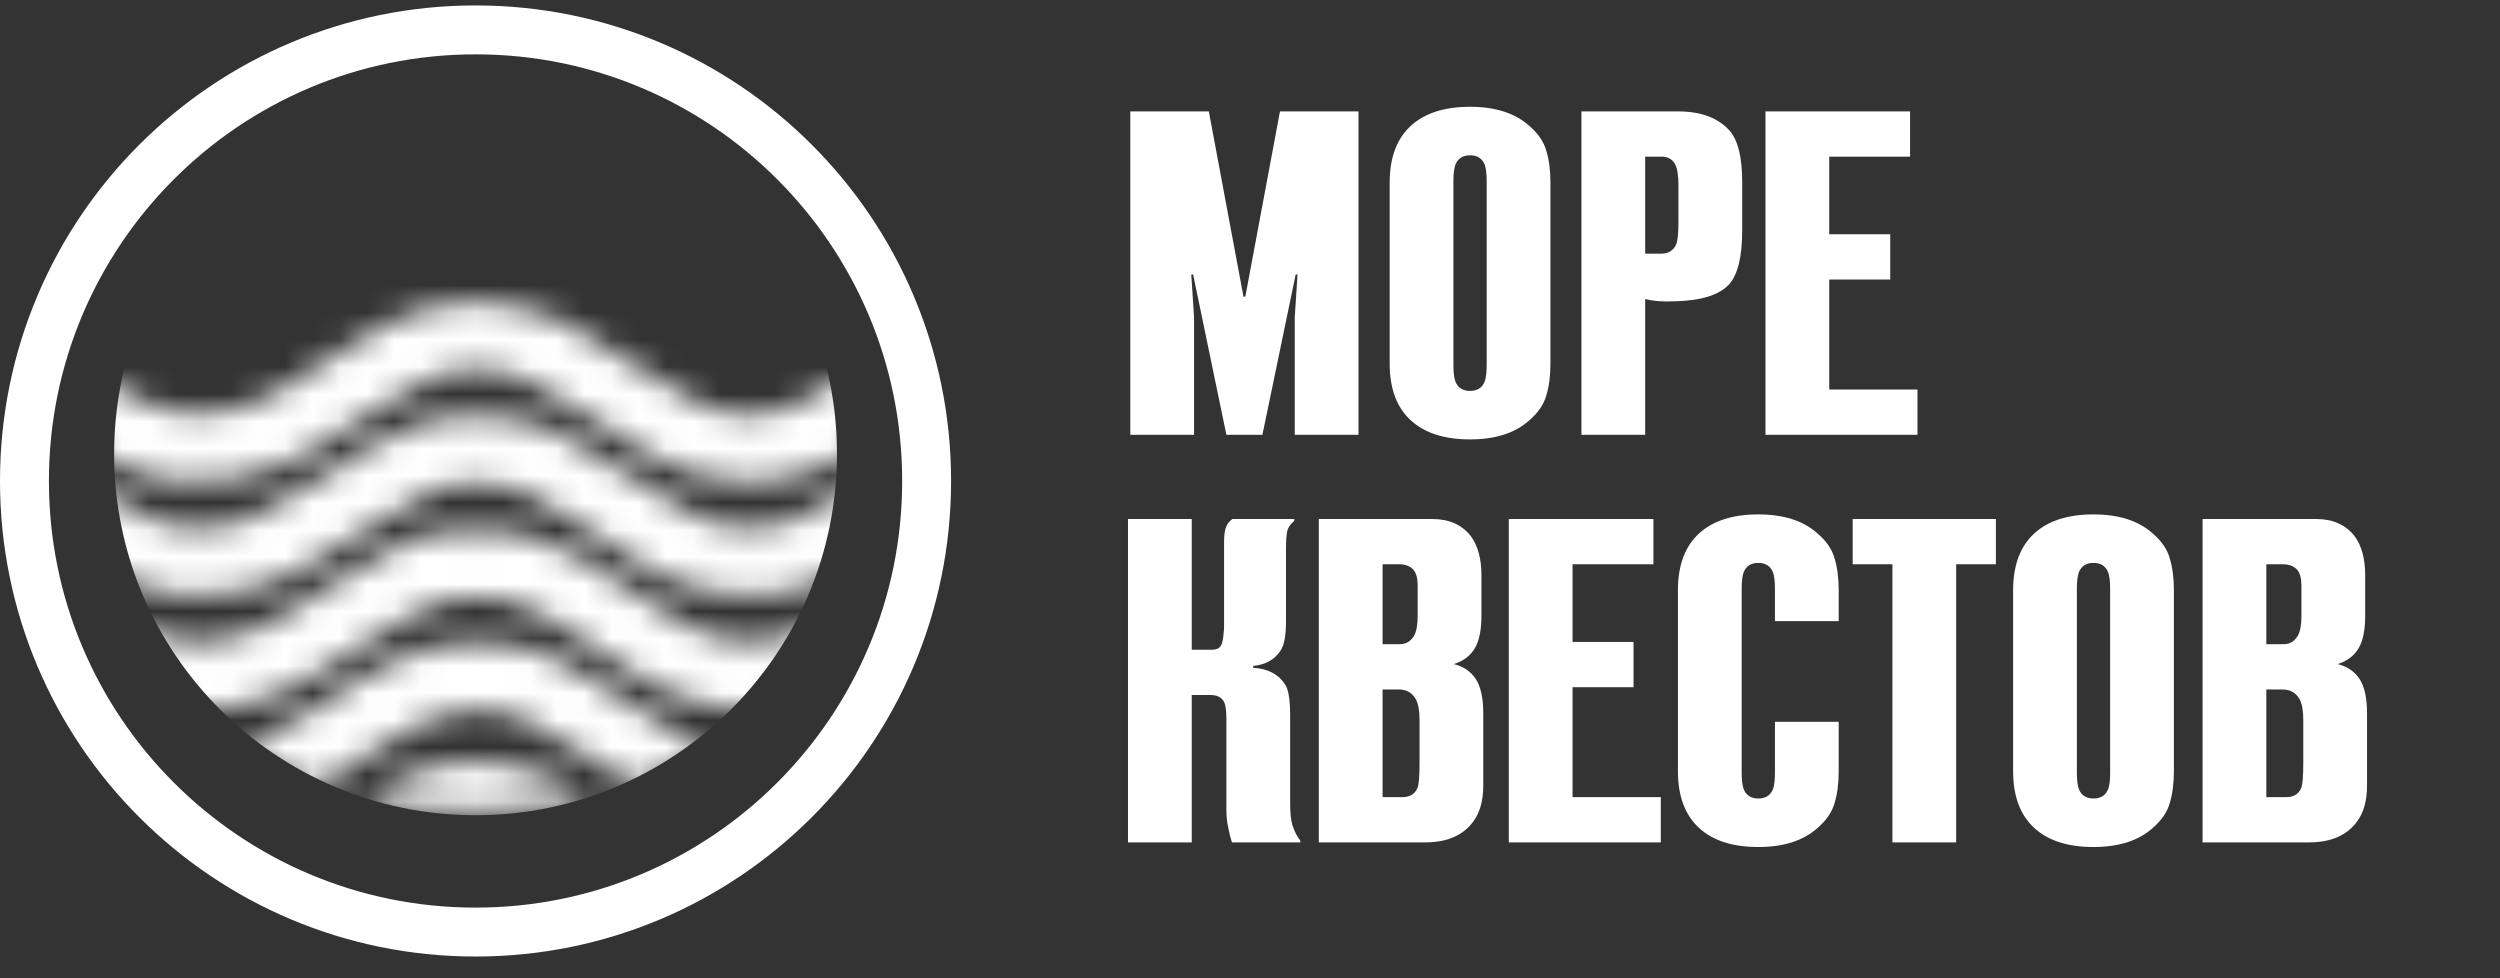
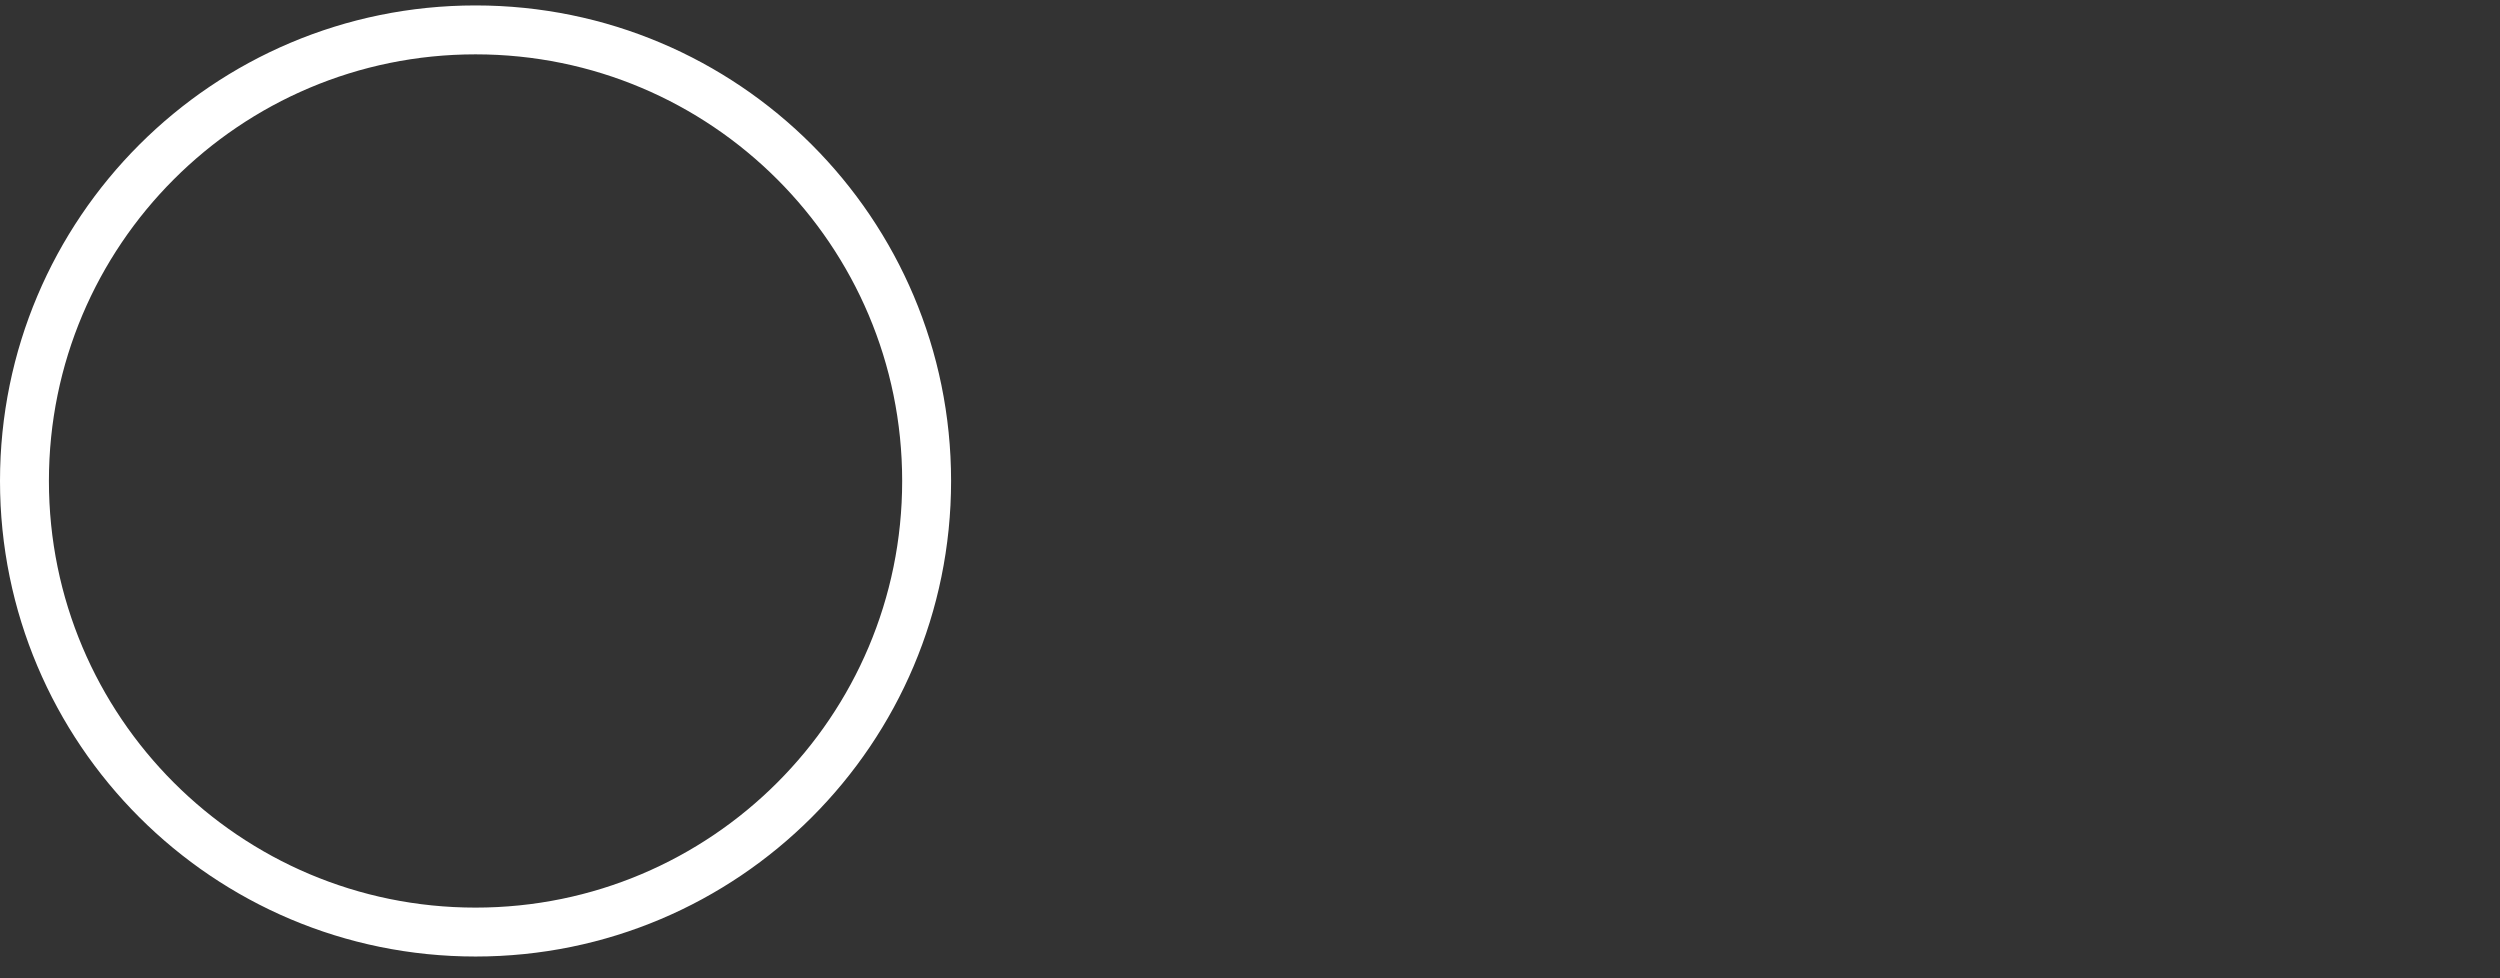
<svg xmlns="http://www.w3.org/2000/svg" width="92" height="36" viewBox="0 0 92 36" fill="none">
  <rect x="0" y="0" width="92" height="36" fill="#333333" stroke="none" />
  <path d="M17.5 1.1C26.668 1.1 34.1 8.532 34.1 17.7C34.1 26.868 26.668 34.3 17.5 34.3C8.332 34.3 0.9 26.868 0.9 17.7C0.9 8.532 8.332 1.1 17.5 1.1Z" stroke="white" stroke-width="1.8" />
  <mask id="mask0_38_34" style="mask-type:alpha" maskUnits="userSpaceOnUse" x="0" y="11" width="35" height="19">
-     <path d="M19.011 11.27C20.256 11.513 21.091 11.935 23.32 13.436C25.464 14.881 26.377 15.274 27.551 15.274C28.655 15.274 29.886 14.78 31.216 13.801C32.504 12.857 33.424 12.264 34.153 11.906C34.542 11.713 34.896 11.556 34.938 11.556C34.995 11.556 35.009 11.863 34.995 12.607C34.945 14.366 35.037 14.166 33.99 14.881C33.495 15.224 32.724 15.76 32.278 16.075C29.964 17.698 27.905 18.127 25.577 17.448C24.622 17.176 23.688 16.668 21.983 15.517C19.69 13.973 18.848 13.608 17.56 13.601C16.315 13.601 15.473 13.951 13.399 15.338C11.836 16.382 11.156 16.783 10.406 17.104C9.168 17.634 7.746 17.855 6.536 17.712C5.008 17.534 3.706 16.954 1.923 15.667C1.321 15.224 0.677 14.78 0.493 14.673C0.309 14.566 0.139 14.416 0.118 14.337C0.047 14.123 -0.03 12.285 0.012 11.928L0.047 11.62L0.713 11.949C1.081 12.128 1.781 12.557 2.269 12.9C2.757 13.236 3.465 13.722 3.833 13.98C5.821 15.338 7.463 15.596 9.331 14.845C10.046 14.559 10.675 14.187 12.267 13.122C13.725 12.149 14.687 11.649 15.614 11.377C16.768 11.048 17.737 11.012 19.011 11.27ZM18.508 15.353C19.867 15.524 21.02 16.061 23.171 17.519C25.478 19.085 26.058 19.343 27.395 19.4C28.825 19.464 29.582 19.157 31.712 17.634C33.424 16.411 34.45 15.803 34.584 15.939C34.641 15.989 34.365 17.012 34.054 17.927C33.559 19.371 33.601 19.314 32.674 19.986C30.622 21.473 29.242 21.974 27.36 21.902C26.327 21.867 25.634 21.716 24.7 21.316C23.971 21.009 23.44 20.687 21.77 19.564C19.662 18.141 19.046 17.869 17.737 17.798C16.4 17.727 15.706 17.998 13.463 19.485C11.241 20.951 10.534 21.323 9.246 21.688C8.475 21.902 6.961 21.988 6.196 21.86C5.015 21.659 3.734 21.087 2.375 20.165C1.505 19.571 1.512 19.586 1.066 18.32C0.783 17.526 0.352 15.989 0.408 15.989C0.422 15.989 0.656 16.096 0.925 16.232C1.399 16.475 1.823 16.754 3.621 18.005C5.206 19.099 6.048 19.421 7.336 19.428C8.673 19.428 9.649 19.042 11.631 17.712C14.985 15.481 16.195 15.066 18.508 15.353ZM19.739 19.814C20.765 20.165 21.523 20.58 23.291 21.774C24.933 22.882 25.343 23.111 26.171 23.404C26.638 23.561 26.844 23.597 27.537 23.597C28.846 23.604 29.66 23.282 31.28 22.11C31.733 21.788 32.214 21.445 32.349 21.352L32.589 21.173L32.419 21.459C31.832 22.446 31.054 23.418 29.858 24.655C28.329 26.229 28.428 26.178 27.105 26.071C25.301 25.928 24.303 25.492 21.65 23.661C20.405 22.803 19.463 22.303 18.692 22.096C18.07 21.924 16.959 21.924 16.407 22.088C15.65 22.324 14.567 22.911 13.138 23.855C10.697 25.478 9.536 25.971 7.795 26.1C6.805 26.178 6.642 26.121 5.793 25.37C4.838 24.52 3.72 23.218 2.92 22.01C2.75 21.759 2.63 21.545 2.644 21.531C2.651 21.516 3.019 21.759 3.444 22.074C5.659 23.683 7.357 24.012 9.331 23.211C10.067 22.911 10.392 22.718 12.147 21.559C14.496 20.008 15.437 19.607 16.959 19.5C18.013 19.428 18.876 19.521 19.739 19.814ZM18.593 23.719C19.959 23.912 20.914 24.362 23.093 25.835C24.593 26.843 25.549 27.401 25.98 27.523C26.15 27.573 26.136 27.587 25.775 27.802C25.57 27.923 24.933 28.223 24.367 28.474C23.15 29.01 23.476 29.081 21.607 27.816C19.662 26.493 18.805 26.136 17.518 26.136C16.987 26.128 16.768 26.164 16.23 26.35C15.331 26.65 14.793 26.944 13.449 27.837C12.812 28.266 12.168 28.688 12.027 28.774L11.765 28.939L11.178 28.71C10.852 28.588 10.194 28.288 9.713 28.052C8.913 27.659 8.85 27.608 9.005 27.544C9.656 27.272 10.576 26.758 11.595 26.085C12.246 25.656 12.996 25.17 13.258 25.013C15.154 23.84 16.732 23.454 18.593 23.719ZM19.301 28.288C20.171 28.509 21.813 29.239 21.692 29.36C21.657 29.396 21.169 29.511 20.603 29.618C19.732 29.782 19.322 29.811 17.878 29.84C16.131 29.875 15.579 29.832 13.959 29.532C13.18 29.389 13.173 29.403 14.27 28.853C15.975 28.009 17.518 27.837 19.301 28.288Z" fill="white" />
-   </mask>
+     </mask>
  <g mask="url(#mask0_38_34)">
    <path d="M30.8 16.7C30.8 24.046 24.845 30 17.5 30C10.155 30 4.2 24.046 4.2 16.7C4.2 9.355 10.155 3.4 17.5 3.4C24.845 3.4 30.8 9.355 30.8 16.7Z" fill="white" />
  </g>
-   <path d="M46.457 16H45.131L43.907 10.101H43.839L43.941 11.682V16H41.595V4.1H44.485L45.76 10.917H45.828L47.103 4.1H49.993V16H47.647V11.682L47.749 10.101H47.681L46.457 16ZM57.056 6.718V13.382C57.056 13.835 57.005 14.226 56.903 14.555C56.812 14.884 56.602 15.19 56.274 15.473C55.752 15.938 55.027 16.17 54.098 16.17C53.157 16.17 52.432 15.938 51.922 15.473C51.4 14.997 51.14 14.3 51.14 13.382V6.718C51.14 5.8 51.4 5.103 51.922 4.627C52.432 4.162 53.157 3.93 54.098 3.93C55.027 3.93 55.752 4.162 56.274 4.627C56.602 4.91 56.812 5.216 56.903 5.545C57.005 5.874 57.056 6.265 57.056 6.718ZM54.71 13.433V6.667C54.71 6.406 54.687 6.208 54.642 6.072C54.551 5.834 54.37 5.715 54.098 5.715C53.826 5.715 53.644 5.834 53.554 6.072C53.508 6.208 53.486 6.406 53.486 6.667V13.433C53.486 13.694 53.508 13.892 53.554 14.028C53.644 14.266 53.826 14.385 54.098 14.385C54.37 14.385 54.551 14.266 54.642 14.028C54.687 13.892 54.71 13.694 54.71 13.433ZM60.543 16H58.197V4.1H61.75C62.6 4.1 63.234 4.338 63.654 4.814C63.96 5.165 64.113 5.794 64.113 6.701V8.486C64.113 9.438 63.954 10.095 63.637 10.458C63.274 10.855 62.611 11.064 61.648 11.087C61.206 11.11 60.837 11.081 60.543 11.002V16ZM60.543 9.336H61.121C61.393 9.336 61.58 9.223 61.682 8.996C61.738 8.86 61.767 8.582 61.767 8.163V6.82C61.767 6.435 61.721 6.168 61.631 6.021C61.529 5.851 61.37 5.766 61.155 5.766H60.543V9.336ZM64.97 16V4.1H70.291V5.766H67.316V8.622H69.56V10.288H67.316V14.334H70.563V16H64.97ZM47.851 31H45.335C45.278 30.819 45.233 30.637 45.199 30.456C45.154 30.252 45.131 30.031 45.131 29.793V26.478C45.131 26.161 45.103 25.945 45.046 25.832C44.955 25.662 44.791 25.577 44.553 25.577H43.856V31H41.51V19.1H43.856V23.911H44.587C44.7 23.911 44.791 23.888 44.859 23.843C44.927 23.786 44.972 23.696 44.995 23.571C45.018 23.435 45.029 23.344 45.029 23.299C45.04 23.242 45.046 23.14 45.046 22.993V19.933C45.046 19.706 45.069 19.531 45.114 19.406C45.159 19.281 45.239 19.179 45.352 19.1H47.63V19.168C47.494 19.281 47.409 19.4 47.375 19.525C47.341 19.661 47.324 19.893 47.324 20.222V22.891C47.324 23.356 47.267 23.69 47.154 23.894C46.939 24.257 46.593 24.461 46.117 24.506V24.574C46.661 24.608 47.052 24.812 47.29 25.186C47.415 25.367 47.477 25.747 47.477 26.325V29.572C47.477 29.912 47.505 30.178 47.562 30.371C47.641 30.609 47.738 30.796 47.851 30.932V31ZM48.532 31V19.1H52.715C53.327 19.1 53.797 19.31 54.126 19.729C54.386 20.08 54.517 20.562 54.517 21.174V22.653C54.517 23.197 54.431 23.605 54.261 23.877C54.092 24.149 53.837 24.336 53.496 24.438C53.837 24.517 54.103 24.693 54.295 24.965C54.488 25.248 54.584 25.679 54.584 26.257V28.909C54.584 29.453 54.465 29.889 54.227 30.218C53.853 30.739 53.258 31 52.443 31H48.532ZM50.879 29.334H51.609C51.893 29.334 52.08 29.215 52.17 28.977C52.216 28.841 52.239 28.541 52.239 28.076V26.495C52.239 26.155 52.193 25.9 52.102 25.73C51.967 25.492 51.757 25.373 51.474 25.373H50.879V29.334ZM50.879 23.707H51.508C51.734 23.707 51.91 23.605 52.035 23.401C52.125 23.242 52.17 22.999 52.17 22.67V21.548C52.17 21.287 52.12 21.095 52.017 20.97C51.893 20.834 51.717 20.766 51.49 20.766H50.879V23.707ZM55.524 31V19.1H60.845V20.766H57.87V23.622H60.114V25.288H57.87V29.334H61.117V31H55.524ZM67.664 22.857H65.318V21.667C65.318 21.406 65.295 21.208 65.25 21.072C65.159 20.834 64.978 20.715 64.706 20.715C64.434 20.715 64.253 20.834 64.162 21.072C64.117 21.208 64.094 21.406 64.094 21.667V28.433C64.094 28.694 64.117 28.892 64.162 29.028C64.253 29.266 64.434 29.385 64.706 29.385C64.978 29.385 65.159 29.266 65.25 29.028C65.295 28.892 65.318 28.694 65.318 28.433V26.563H67.664V28.382C67.664 28.835 67.613 29.226 67.511 29.555C67.42 29.884 67.211 30.19 66.882 30.473C66.361 30.938 65.635 31.17 64.706 31.17C63.765 31.17 63.04 30.938 62.53 30.473C62.009 29.997 61.748 29.3 61.748 28.382V21.718C61.748 20.8 62.009 20.103 62.53 19.627C63.04 19.162 63.765 18.93 64.706 18.93C65.635 18.93 66.361 19.162 66.882 19.627C67.211 19.91 67.42 20.216 67.511 20.545C67.613 20.874 67.664 21.265 67.664 21.718V22.857ZM71.987 31H69.641V20.766H68.179V19.1H73.449V20.766H71.987V31ZM79.999 21.718V28.382C79.999 28.835 79.948 29.226 79.846 29.555C79.755 29.884 79.546 30.19 79.217 30.473C78.696 30.938 77.97 31.17 77.041 31.17C76.1 31.17 75.375 30.938 74.865 30.473C74.344 29.997 74.083 29.3 74.083 28.382V21.718C74.083 20.8 74.344 20.103 74.865 19.627C75.375 19.162 76.1 18.93 77.041 18.93C77.97 18.93 78.696 19.162 79.217 19.627C79.546 19.91 79.755 20.216 79.846 20.545C79.948 20.874 79.999 21.265 79.999 21.718ZM77.653 28.433V21.667C77.653 21.406 77.63 21.208 77.585 21.072C77.494 20.834 77.313 20.715 77.041 20.715C76.769 20.715 76.588 20.834 76.497 21.072C76.452 21.208 76.429 21.406 76.429 21.667V28.433C76.429 28.694 76.452 28.892 76.497 29.028C76.588 29.266 76.769 29.385 77.041 29.385C77.313 29.385 77.494 29.266 77.585 29.028C77.63 28.892 77.653 28.694 77.653 28.433ZM81.055 31V19.1H85.237C85.849 19.1 86.319 19.31 86.648 19.729C86.909 20.08 87.039 20.562 87.039 21.174V22.653C87.039 23.197 86.954 23.605 86.784 23.877C86.614 24.149 86.359 24.336 86.019 24.438C86.359 24.517 86.625 24.693 86.818 24.965C87.011 25.248 87.107 25.679 87.107 26.257V28.909C87.107 29.453 86.988 29.889 86.75 30.218C86.376 30.739 85.781 31 84.965 31H81.055ZM83.401 29.334H84.132C84.415 29.334 84.602 29.215 84.693 28.977C84.738 28.841 84.761 28.541 84.761 28.076V26.495C84.761 26.155 84.716 25.9 84.625 25.73C84.489 25.492 84.279 25.373 83.996 25.373H83.401V29.334ZM83.401 23.707H84.03C84.257 23.707 84.432 23.605 84.557 23.401C84.648 23.242 84.693 22.999 84.693 22.67V21.548C84.693 21.287 84.642 21.095 84.54 20.97C84.415 20.834 84.24 20.766 84.013 20.766H83.401V23.707Z" fill="white" />
</svg>